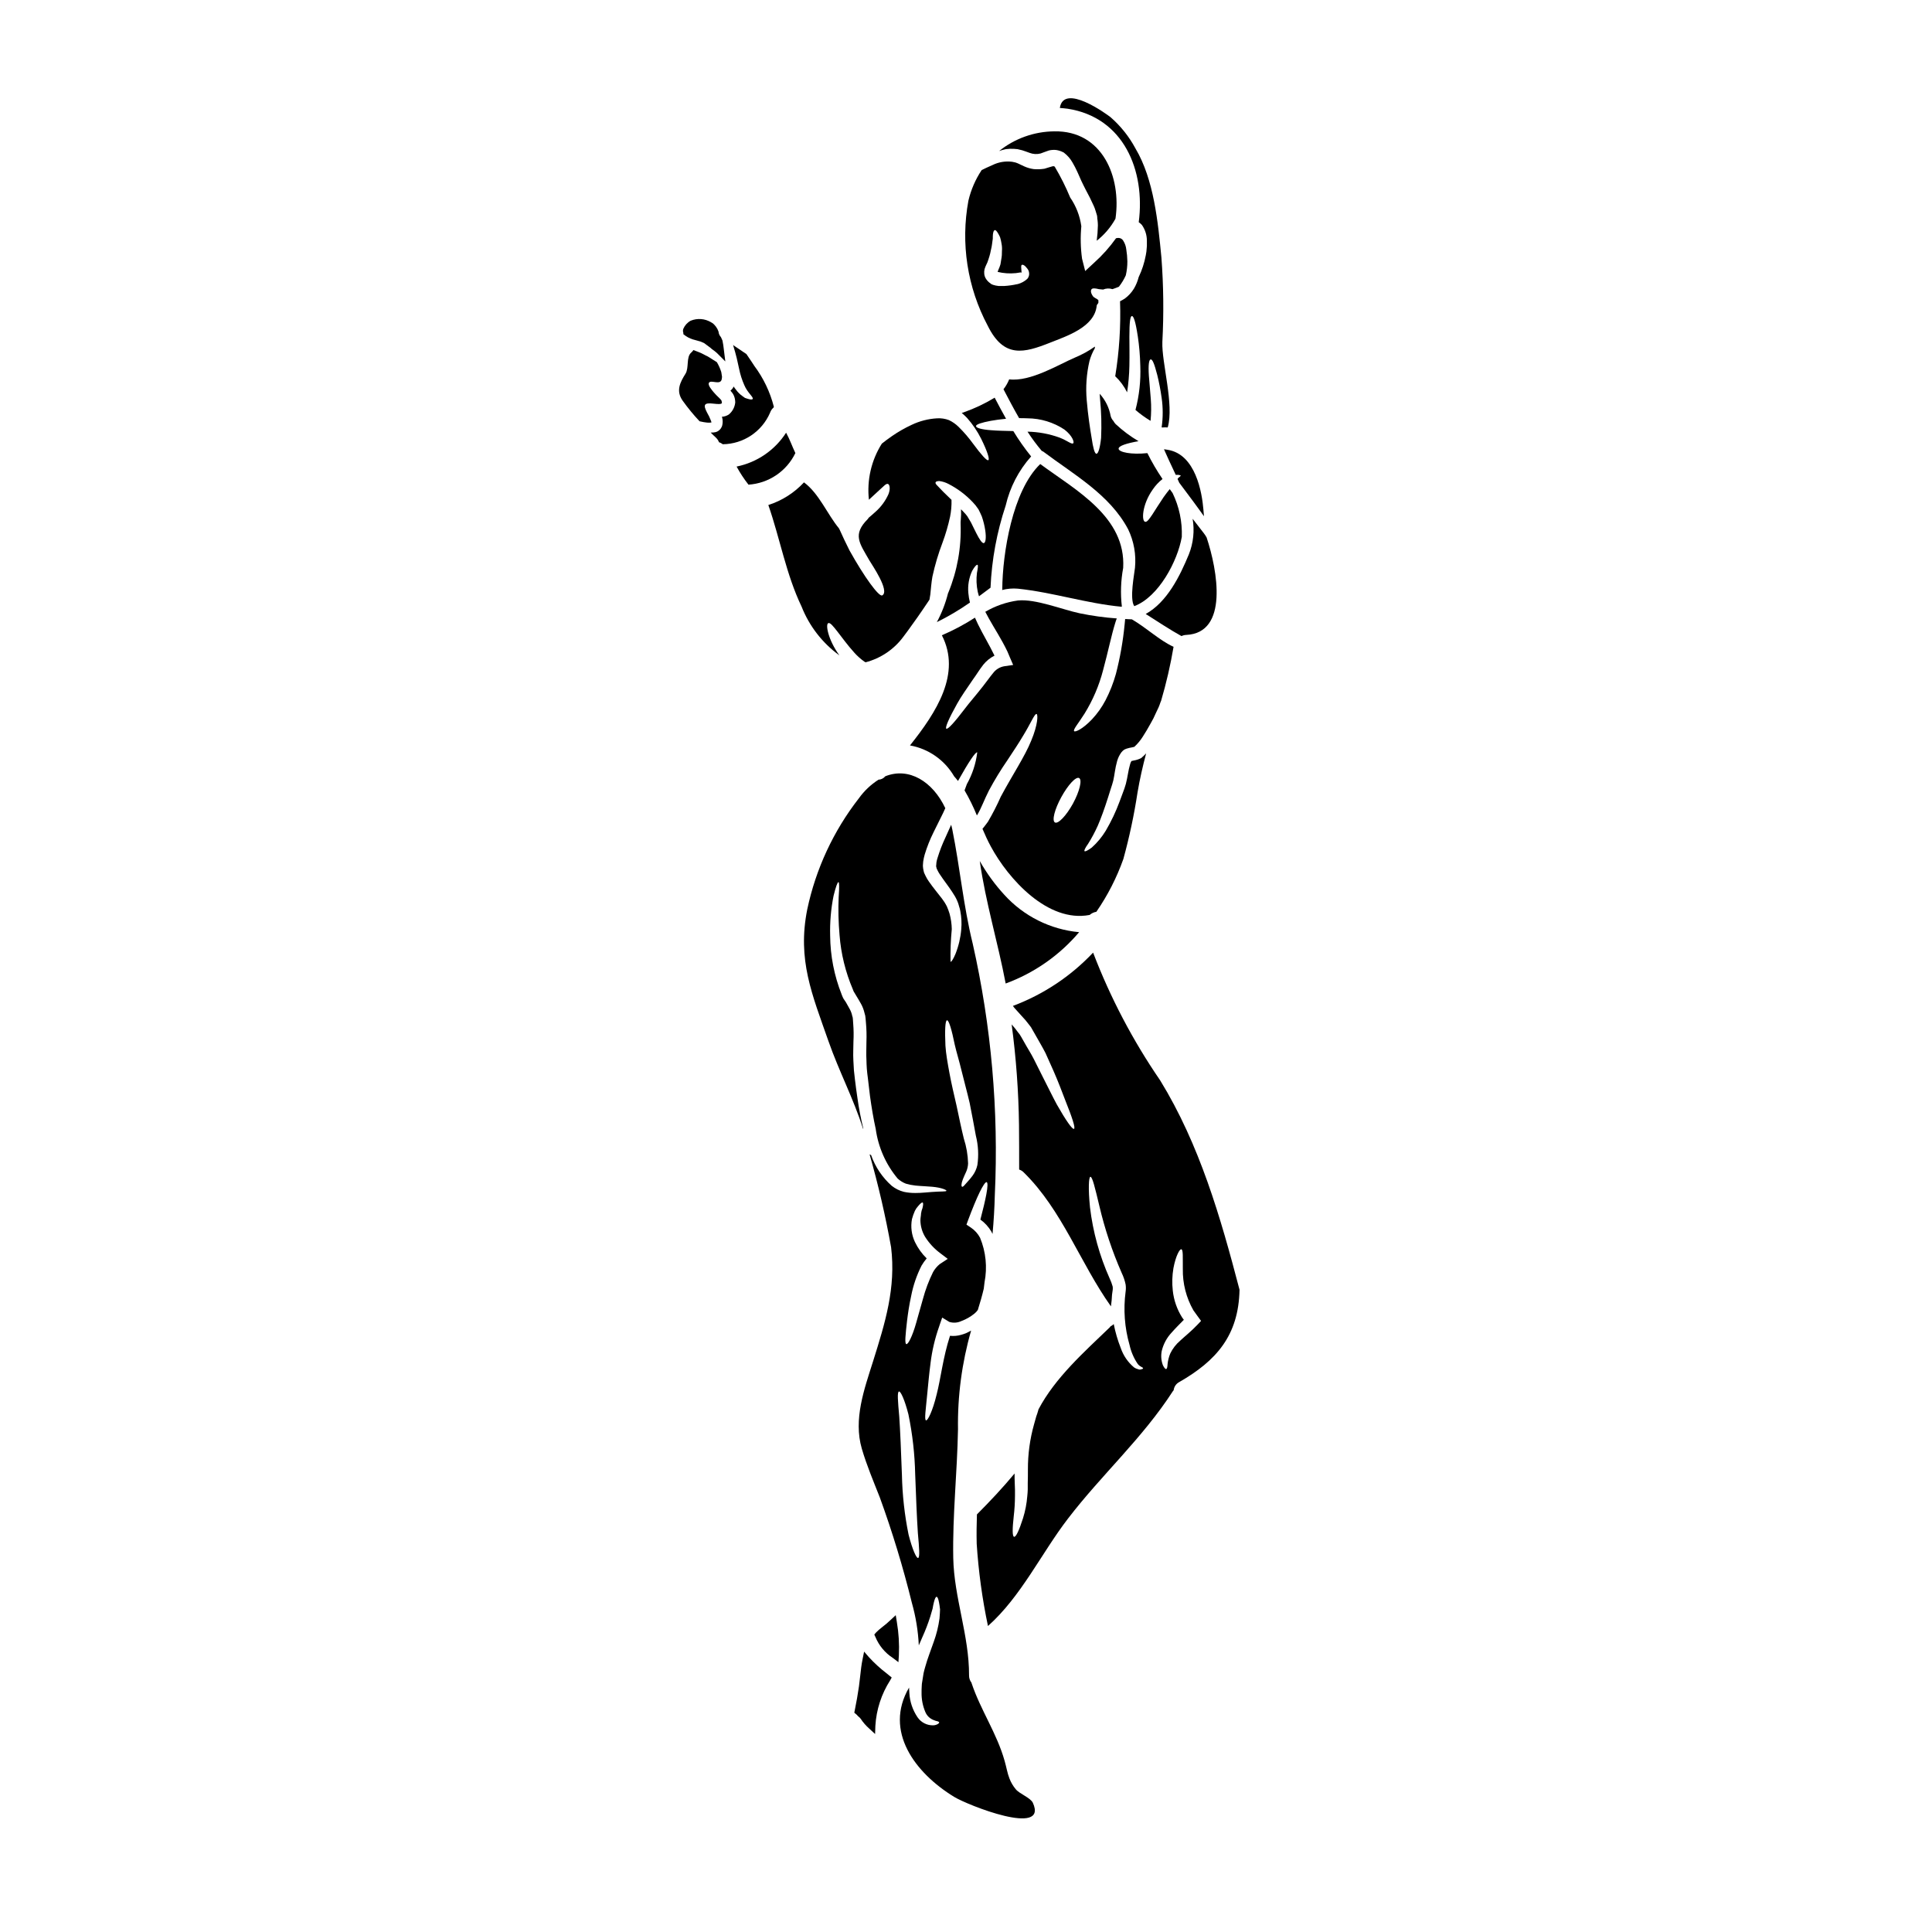
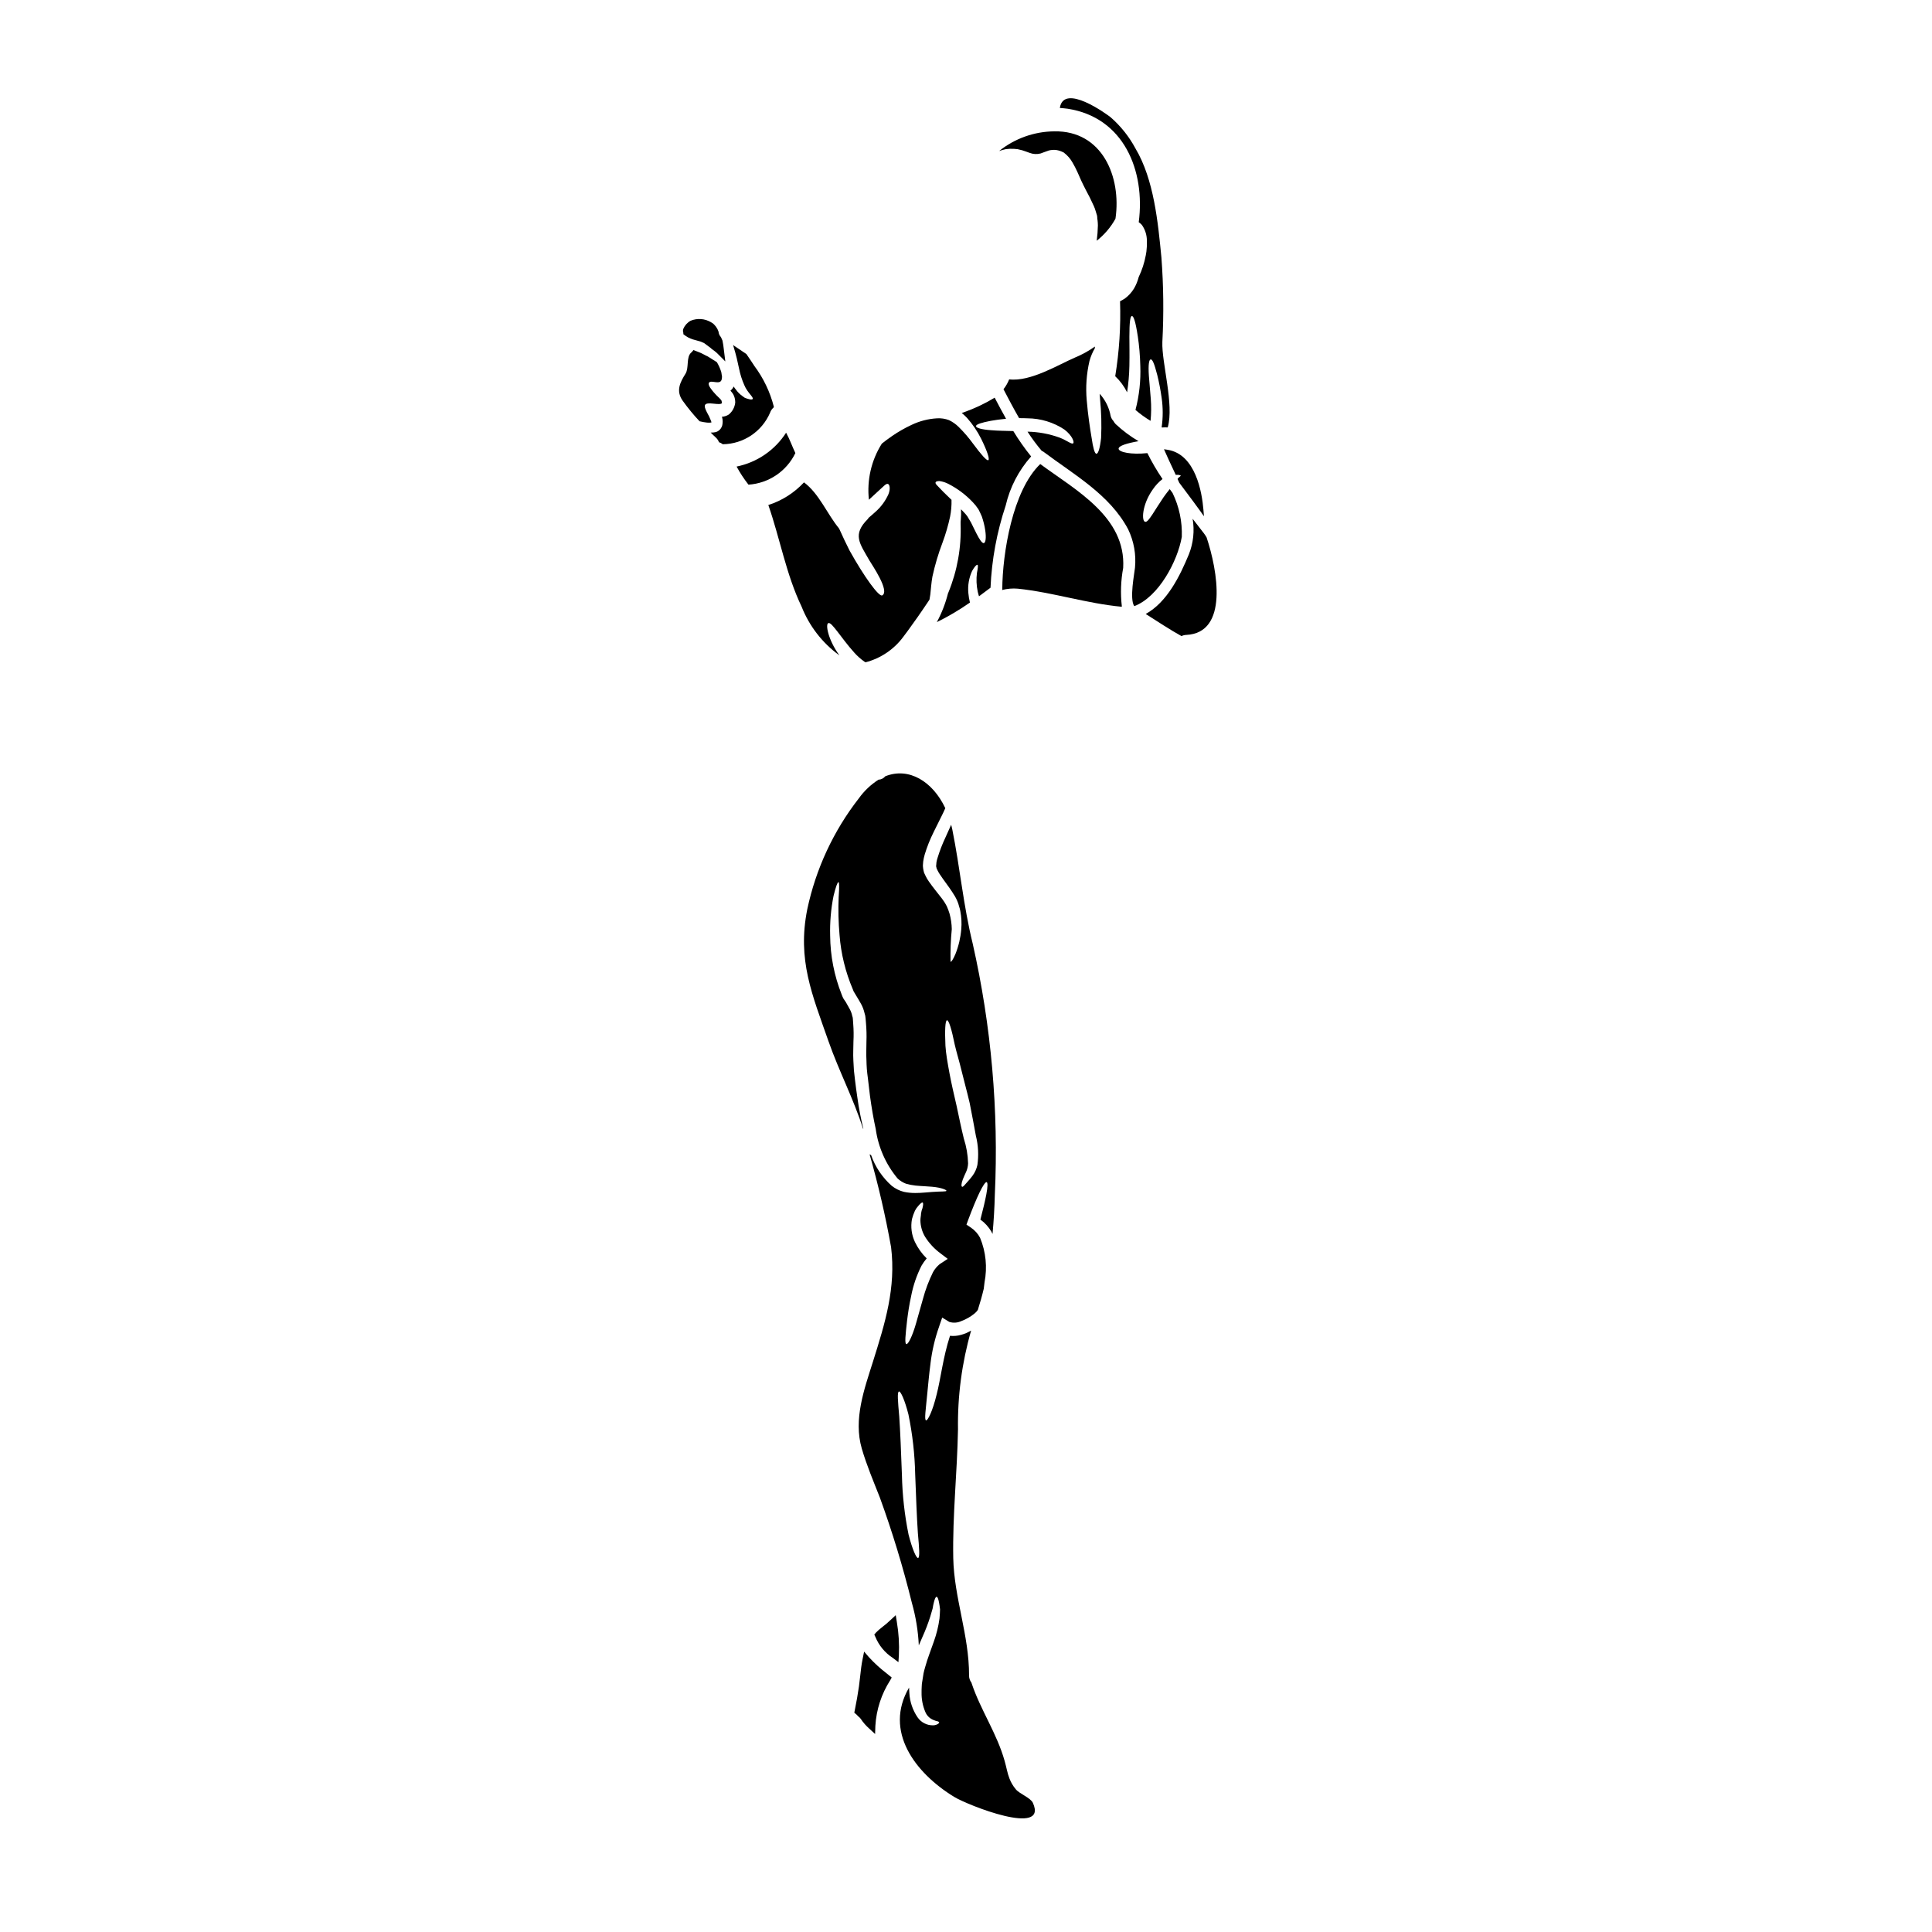
<svg xmlns="http://www.w3.org/2000/svg" fill="#000000" width="800px" height="800px" version="1.1" viewBox="144 144 512 512">
  <g>
-     <path d="m422.34 234.79c4.289-1.715 11.762-4.082 12.305-9.816 0.023-0.293 0.441-0.543 0.441-0.789v-0.605c0-0.082-0.227-0.168-0.227-0.25h-0.004c-0.379-0.195-0.742-0.422-1.09-0.672-0.668-0.859-0.789-1.574-0.523-1.969s1.066-0.293 1.969-0.062c0.336 0.023 0.711 0.062 1.109 0.105v0.004c0.789-0.336 1.676-0.375 2.492-0.109 0.586-0.164 1.09-0.418 1.633-0.605 0.02 0 0.039 0 0.082-0.043 0.73-0.926 1.34-1.938 1.824-3.012 0.281-1.219 0.422-2.473 0.414-3.727-0.02-1.055-0.117-2.106-0.289-3.148-0.086-0.809-0.355-1.59-0.789-2.277-0.238-0.438-0.684-0.719-1.18-0.758-0.254-0.012-0.508 0.016-0.75 0.082-1.672 2.348-3.594 4.504-5.738 6.43l-2.43 2.258-0.84-3.305h0.004c-0.391-2.84-0.453-5.711-0.188-8.562-0.375-2.734-1.387-5.344-2.953-7.617-1.168-2.82-2.539-5.559-4.102-8.184-0.172-0.117-0.387-0.148-0.586-0.086-0.418 0.082-1.254 0.395-2.094 0.629l-0.121 0.02h-0.023v0.004c-0.914 0.141-1.84 0.172-2.758 0.086-0.875-0.125-1.727-0.371-2.531-0.738-0.586-0.273-1.129-0.543-1.672-0.789-0.211-0.062-0.395-0.145-0.609-0.227l-0.898-0.188c-1.77-0.223-3.566 0.074-5.172 0.859-1.148 0.48-2.113 0.965-2.891 1.34l0.004-0.004c-1.648 2.469-2.836 5.215-3.516 8.102-2.098 11.312-0.293 23 5.117 33.152 4.289 8.699 9.625 7.234 16.578 4.473zm-17.5-18.207c-0.051-0.43-0.02-0.859 0.082-1.277 0.152-0.473 0.34-0.938 0.566-1.383 0.062-0.148 0.125-0.23 0.207-0.441l0.082-0.273v-0.062l0.062-0.062 0.316-1.004 0.004 0.004c0.191-0.617 0.344-1.25 0.457-1.887 0.137-0.516 0.234-1.043 0.297-1.574 0.039-0.48 0.145-0.922 0.188-1.363v0.004c-0.008-0.395 0.004-0.789 0.039-1.184 0.082-0.648 0.23-1.027 0.48-1.09 0.246-0.062 0.523 0.25 0.859 0.816 0.203 0.336 0.387 0.688 0.547 1.047 0.168 0.531 0.293 1.078 0.375 1.633 0.137 0.66 0.18 1.34 0.125 2.012 0.02 0.758-0.039 1.516-0.184 2.258-0.062 0.395-0.125 0.789-0.188 1.18l-0.023 0.082v0.043l-0.062 0.184-0.039 0.125-0.105 0.297-0.004 0.004c-0.062 0.215-0.148 0.426-0.254 0.625-0.145 0.395-0.227 0.605-0.293 0.754l0.004 0.004c1.559 0.379 3.172 0.492 4.769 0.332h0.043c0.711-0.082 1.32-0.23 1.359-0.188 0.039 0.043 0.043 0.043 0.105 0.082h0.02c0.062-0.062 0.043-0.297 0.023-0.504-0.062-0.789-0.168-1.445 0.102-1.574 0.273-0.129 0.789 0.082 1.469 1.004 0.23 0.285 0.379 0.625 0.438 0.984 0.121 0.613-0.047 1.246-0.461 1.715-0.719 0.656-1.59 1.133-2.531 1.383l-0.168 0.023c-1.117 0.25-2.25 0.41-3.391 0.48h-1.004-0.523c-0.266-0.023-0.527-0.066-0.785-0.125l-0.395-0.105-0.23-0.062-0.207-0.082h-0.062v-0.023l-0.297-0.145h-0.02l-0.125-0.125-0.004-0.008c-0.445-0.289-0.828-0.668-1.129-1.109-0.297-0.418-0.484-0.91-0.535-1.422z" />
    <path d="m412.75 183.45c0.316 0.043 0.609 0.062 0.922 0.082 0.395 0.105 0.82 0.188 1.234 0.297 0.73 0.227 1.383 0.48 1.969 0.688 0.93 0.355 1.949 0.406 2.91 0.152 0.586-0.188 1.148-0.461 2.176-0.789 0.645-0.16 1.309-0.199 1.969-0.125 0.645 0.102 1.266 0.305 1.844 0.605l0.105 0.043 0.102 0.082c0.914 0.699 1.676 1.574 2.238 2.574 0.48 0.816 0.914 1.652 1.301 2.512 0.355 0.789 0.688 1.551 1.047 2.363 0.359 0.812 0.789 1.574 1.18 2.387 0.355 0.668 0.711 1.363 1.066 2.031 0.359 0.75 0.711 1.508 1.066 2.258 0.355 0.75 0.566 1.676 0.84 2.492v0.082l0.023 0.023 0.02 0.184v0.043l0.023 0.125v0.273l0.082 0.566c0.055 0.445 0.082 0.891 0.086 1.34-0.027 1.359-0.129 2.715-0.312 4.062 2.016-1.578 3.695-3.543 4.941-5.781 0.023-0.062 0.023-0.102 0.043-0.145 1.574-10.965-3.477-23.293-16.219-23.066-5.324 0.047-10.477 1.883-14.629 5.215 0.586-0.207 1.188-0.375 1.797-0.5 0.723-0.098 1.449-0.121 2.176-0.074z" />
    <path d="m332.41 255.49c-0.289-0.754-0.637-1.48-1.047-2.176-1.129-2.152-0.668-2.613 1.695-2.344 2.699 0.312 2.301-0.105 2.133-0.84-0.312-0.504-1.18-1.129-2.051-2.176-0.355-0.441-1.715-1.926-1.234-2.555 0.586-0.816 3.121 0.84 3.375-1.004l0.062-0.523c-0.105-0.48-0.125-1.086-0.25-1.445l-0.004 0.004c-0.281-0.855-0.656-1.676-1.109-2.449-0.691-0.441-1.508-0.965-2.43-1.527-0.789-0.336-1.465-0.82-2.469-1.18-0.422-0.168-0.883-0.336-1.324-0.504h0.004c-0.164 0.246-0.359 0.473-0.582 0.668-1.383 1.18-0.547 4.043-1.508 5.59-1.465 2.32-2.574 4.562-0.789 7.117 1.379 1.938 2.887 3.777 4.519 5.508 0.086 0 0.148 0 0.23 0.039 0.566 0.137 1.141 0.234 1.719 0.297 0.391 0.043 0.789 0.035 1.18-0.023-0.016-0.164-0.055-0.324-0.121-0.477z" />
    <path d="m348.08 253.36c0.18-0.52 0.492-0.98 0.902-1.34 0.027-0.074 0.062-0.145 0.102-0.211-1-3.926-2.766-7.617-5.191-10.859-0.293-0.422-1.129-1.777-2.09-3.121-0.945-0.648-2.137-1.422-3.184-2.152-0.137-0.078-0.25-0.188-0.336-0.316 0.043 0.188 0.086 0.395 0.125 0.543 0.25 0.816 0.629 2.094 0.84 3.035 0.207 0.941 0.441 1.906 0.625 2.805 0.297 1.477 0.754 2.914 1.363 4.293 0.859 2.094 2.574 3.262 2.219 3.703-0.125 0.207-0.629 0.168-1.402-0.082-0.188-0.062-0.395-0.125-0.629-0.207-0.227-0.148-0.461-0.34-0.73-0.523v-0.004c-0.605-0.43-1.137-0.953-1.574-1.551-0.25-0.301-0.477-0.613-0.691-0.941-0.062 0.148-0.141 0.285-0.23 0.418-0.168 0.258-0.383 0.484-0.625 0.668 0.199 0.223 0.391 0.453 0.562 0.695 0.293 0.438 0.5 0.926 0.605 1.445 0.066 0.328 0.102 0.664 0.105 1.004-0.125 1.238-0.734 2.383-1.695 3.18-0.551 0.359-1.184 0.57-1.844 0.605 0.023 0.086 0.062 0.168 0.082 0.25h0.004c0.156 0.648 0.164 1.32 0.023 1.969-0.043 0.215-0.121 0.422-0.234 0.605-0.125 0.266-0.305 0.5-0.523 0.695l-0.418 0.316-0.543 0.227c-0.445 0.105-0.902 0.148-1.359 0.125 0.441 0.441 0.902 0.902 1.363 1.32h-0.004c0.375 0.336 0.664 0.762 0.836 1.234 0.363 0.121 0.707 0.305 1.008 0.543 5.469-0.062 10.387-3.344 12.539-8.371z" />
    <path d="m325.1 232.57 0.711 0.523c0.715 0.473 1.508 0.812 2.344 1 0.199 0.062 0.453 0.129 0.727 0.203v0.004c0.594 0.133 1.168 0.34 1.707 0.617l1.746 1.301 0.289 0.27v-0.004c0.457 0.312 0.895 0.652 1.312 1.016l2.281 2.285-0.395-3.184c-0.078-0.793-0.203-1.578-0.363-2.359l-0.395-0.887c-0.375-0.406-0.602-0.926-0.648-1.477l-0.285-0.676c-0.234-0.441-0.531-0.848-0.883-1.203-0.223-0.242-0.488-0.438-0.785-0.578-1.637-0.996-3.652-1.156-5.43-0.426-0.863 0.473-1.543 1.219-1.938 2.125-0.133 0.352-0.133 0.738 0 1.09z" />
    <path d="m445.78 202.89c0.309 0.207 0.59 0.453 0.84 0.73 0.852 1.215 1.312 2.664 1.316 4.148v1.383l-0.039 0.523v-0.004c-0.031 0.664-0.113 1.32-0.25 1.969-0.371 2.008-1.004 3.957-1.887 5.797-0.273 1.074-0.695 2.102-1.254 3.055-0.633 1.027-1.453 1.922-2.426 2.637-0.406 0.262-0.828 0.5-1.258 0.715 0.223 6.644-0.203 13.301-1.277 19.863 1.297 1.223 2.363 2.668 3.148 4.266 0.355-2.32 0.559-4.66 0.605-7.008 0.062-3.223 0-5.777 0-7.723 0-3.918 0.227-5.465 0.668-5.484 0.441-0.02 0.965 1.422 1.551 5.312h0.004c0.387 2.609 0.609 5.238 0.668 7.875 0.156 3.941-0.277 7.883-1.277 11.695 1.246 1.078 2.582 2.043 3.996 2.891 0.191-1.926 0.211-3.867 0.062-5.797-0.207-2.551-0.395-4.562-0.504-6.09-0.207-3.098 0.043-4.352 0.484-4.398 0.441-0.043 0.941 1.047 1.715 4.062h0.004c0.5 2.031 0.895 4.082 1.18 6.152 0.371 2.578 0.371 5.191 0 7.766 0.023 0.027 0.051 0.051 0.082 0.062 0.508-0.035 1.02-0.043 1.527-0.02 1.738-6.051-1.629-17.141-1.422-22.648 0.398-7.453 0.316-14.926-0.25-22.371-0.902-9.273-1.969-20.68-6.887-28.926-1.68-3.129-3.914-5.93-6.594-8.266-0.859-0.688-12.41-9.168-13.438-2.449 0.691 0.062 1.383 0.105 2.074 0.207 14.883 2.301 20.617 16.41 18.836 30.074z" />
-     <path d="m434.88 362.92c0.902-2.09 1.824-4.625 2.754-7.555 0.227-0.73 0.461-1.488 0.711-2.262 0.25-0.777 0.562-1.672 0.688-2.258 0.336-1.445 0.461-3.223 1.027-5.191l0.004-0.004c0.238-0.836 0.629-1.625 1.148-2.32 0-0.02 0.023-0.02 0.043-0.039 0.188-0.242 0.414-0.445 0.672-0.609 0.121-0.082 0.254-0.145 0.395-0.188 0.184-0.086 0.383-0.148 0.586-0.188 0.266-0.09 0.535-0.152 0.812-0.188l0.668-0.145 0.23-0.062 0.004-0.004c0.863-0.797 1.617-1.703 2.238-2.699 0.711-1.07 1.34-2.199 1.969-3.309 0.586-0.984 1.102-2.004 1.547-3.055 0.23-0.461 0.441-0.922 0.648-1.363 0.207-0.441 0.355-0.922 0.504-1.34 0.062-0.145 0.102-0.273 0.164-0.395l0.004 0.004c1.387-4.711 2.492-9.496 3.309-14.336-3.789-1.738-7.035-4.941-11.051-7.285-0.586 0-1.18-0.062-1.777-0.082-0.043 0.48-0.105 0.961-0.145 1.508h-0.004c-0.426 4.398-1.195 8.754-2.301 13.035-0.676 2.418-1.598 4.766-2.758 6.992-0.961 1.836-2.164 3.531-3.578 5.043-2.512 2.637-4.441 3.434-4.723 3.148-0.395-0.359 1.109-2.051 2.754-4.668 2.195-3.559 3.848-7.422 4.898-11.469 1.301-4.773 2.219-9.336 3.242-12.594 0.125-0.395 0.25-0.789 0.395-1.148v-0.004c-3.297-0.238-6.578-0.691-9.816-1.359-4.723-1.004-11.68-3.871-16.41-3.394-3.043 0.422-5.973 1.441-8.621 2.996 0.293 0.562 0.609 1.148 0.945 1.758 1.441 2.613 3.324 5.418 4.941 8.809 0.207 0.484 0.418 0.984 0.605 1.445l0.898 2.074-2.297 0.336h-0.008c-1.203 0.191-2.285 0.844-3.012 1.816-0.879 1.047-1.824 2.43-2.723 3.543-1.773 2.281-3.543 4.269-4.832 5.988-2.594 3.414-4.418 5.441-4.832 5.211-0.418-0.227 0.668-2.699 2.848-6.613 1.086-1.969 2.594-4.062 4.227-6.473 0.879-1.18 1.574-2.406 2.68-3.828h-0.008c0.816-1.023 1.844-1.859 3.012-2.449-1.379-2.867-3.074-5.629-4.394-8.352-0.273-0.562-0.547-1.148-0.789-1.715h0.004c-2.785 1.801-5.719 3.363-8.77 4.668 5.191 10.152-1.402 20.344-8.453 29.199v-0.004c4.914 0.879 9.191 3.871 11.699 8.184 0.359 0.395 0.711 0.82 1.027 1.234v0.004c0.016-0.055 0.047-0.102 0.082-0.148 2.699-4.812 4.586-7.66 5.023-7.43h-0.004c-0.359 2.957-1.297 5.816-2.754 8.414-0.188 0.523-0.395 1.086-0.609 1.652v0.004c1.242 2.129 2.336 4.348 3.266 6.633 0.031-0.051 0.07-0.102 0.105-0.148 1.086-1.797 1.844-4.019 3.098-6.469v0.004c1.488-2.777 3.129-5.469 4.918-8.059 1.574-2.387 2.973-4.481 4.043-6.297 2.152-3.473 3.148-6.109 3.66-5.902 0.395 0.125 0.359 2.824-1.422 7.059-1.656 4.141-5.066 9.23-8.062 14.84v-0.004c-1.004 2.281-2.144 4.504-3.41 6.656-0.355 0.523-0.789 1.023-1.148 1.508l-0.293 0.355v0.02c0.668 1.574 1.379 3.148 2.195 4.648 4.625 8.602 15.109 20.301 26.203 18.164v-0.004c0.504-0.434 1.121-0.723 1.777-0.832 2.996-4.332 5.402-9.043 7.16-14.004 1.594-5.797 2.844-11.68 3.75-17.621 0.586-3.516 1.383-6.949 2.281-10.359-0.383 0.422-0.797 0.816-1.234 1.18l-0.043 0.039-0.016 0.023c-0.621 0.316-1.285 0.535-1.969 0.648-0.23 0.059-0.484 0.102-0.629 0.145h-0.004c-0.184 0.305-0.316 0.637-0.391 0.984-0.441 1.465-0.605 3.199-1.086 5.066-0.238 0.836-0.516 1.66-0.84 2.469-0.273 0.789-0.566 1.527-0.84 2.258-0.98 2.648-2.191 5.203-3.621 7.641-1.008 1.68-2.266 3.195-3.723 4.504-1.066 0.789-1.758 1.129-1.926 0.961-0.164-0.168 0.164-0.859 0.941-1.945 0.949-1.508 1.789-3.078 2.519-4.703zm-6.543-5.945c-1.777 3.223-3.938 5.465-4.773 4.984-0.84-0.48-0.082-3.477 1.695-6.719 1.777-3.242 3.871-5.512 4.723-5.047 0.852 0.465 0.129 3.519-1.645 6.781z" />
    <path d="m460.06 281.48c0.535 3.164 0.195 6.414-0.984 9.395-2.398 5.801-5.754 12.668-11.449 15.836 2.719 1.734 6.719 4.352 9.48 5.859 0.398-0.195 0.832-0.301 1.277-0.312 11.242-0.543 8.289-17.078 5.379-25.828-0.219-0.387-0.461-0.758-0.73-1.109-1.004-1.328-1.988-2.582-2.973-3.84z" />
    <path d="m452.47 263.05 0.359 0.82c0.625 1.438 1.312 2.887 2.004 4.359l0.75 1.613h0.324c0.355-0.031 0.715 0.039 1.035 0.207-0.176 0.207-0.383 0.387-0.609 0.535l-0.277 0.348 0.172 0.367v-0.004c0.086 0.168 0.16 0.34 0.227 0.516l0.066 0.129c0.691 0.938 1.395 1.879 2.109 2.824 1.137 1.52 2.285 3.051 3.394 4.598l1.035 1.449-0.145-1.773c-0.363-4.387-2.016-14.715-9.562-15.852z" />
-     <path d="m403.65 372.18c1.551 10.988 4.812 21.602 6.863 32.461 7.555-2.777 14.266-7.461 19.469-13.605-7.625-0.703-14.707-4.246-19.844-9.926-2.496-2.719-4.672-5.715-6.488-8.93z" />
    <path d="m424.8 259.97c-2.727-0.988-5.598-1.523-8.5-1.574 1.156 1.781 2.422 3.492 3.793 5.113 0.156 0.039 0.305 0.109 0.434 0.211 8.02 6.031 17.582 11.348 22.434 20.535h0.004c1.531 3.18 2.16 6.719 1.816 10.23-0.145 1.488-1.504 8.289-0.184 10.152 6.508-2.469 11.488-11.992 12.594-18.355 0.148-4.019-0.691-8.016-2.449-11.637-0.25-0.336-0.5-0.688-0.75-1.023-0.523 0.625-1.066 1.34-1.613 2.113-1.18 1.754-2.234 3.434-3.012 4.644-0.789 1.152-1.363 1.988-1.844 1.906-1.047-0.043-0.922-4.5 1.969-8.562h-0.004c0.715-1.055 1.59-1.996 2.594-2.781-1.492-2.195-2.836-4.488-4.016-6.863-4.289 0.461-7.559-0.25-7.621-1.152-0.039-0.789 2.219-1.465 5.273-2.008v-0.004c-2.176-1.281-4.203-2.797-6.047-4.519-0.242-0.246-0.445-0.527-0.605-0.836-0.355-0.375-0.609-0.84-0.734-1.344-0.395-2.188-1.402-4.223-2.906-5.863 0.043 0.504 0.062 0.965 0.105 1.465 0.34 3.398 0.43 6.82 0.273 10.234-0.273 2.613-0.75 4.203-1.234 4.203s-0.902-1.629-1.273-4.184c-0.422-2.492-0.965-5.988-1.301-9.984v-0.004c-0.312-3.488-0.066-7.008 0.73-10.422 0.328-1.184 0.805-2.324 1.426-3.387v-0.422c-1.629 1.156-3.387 2.125-5.231 2.887-4.289 1.824-11.809 6.492-17.477 5.797v0.004c-0.375 0.938-0.883 1.82-1.508 2.617 1.34 2.574 2.699 5.148 4.144 7.66 0.73 0 1.465 0 2.215 0.043 3.481 0.02 6.875 1.051 9.777 2.969 2.215 1.695 2.695 3.477 2.32 3.66-0.418 0.32-1.527-0.703-3.594-1.52z" />
    <path d="m409.57 300.36c1.359-0.359 2.766-0.477 4.164-0.355 9.355 0.984 18.168 3.914 27.523 4.793 0.02-0.043 0.02-0.062 0.039-0.105h0.004c-0.391-3.394-0.27-6.832 0.355-10.195 0.75-13.477-12.473-20.531-21.98-27.52-7.363 7.066-10 23.711-10.062 33.152 0 0.078-0.016 0.156-0.043 0.23z" />
    <path d="m381.38 572.03-1.359 1.273c-0.746 0.715-1.535 1.383-2.363 2.004-0.535 0.414-1.043 0.863-1.52 1.348l-0.441 0.516 0.285 0.617c0.938 2.297 2.559 4.25 4.648 5.594l1.465 1.117 0.117-1.84c0.141-2.941-0.039-5.891-0.535-8.797z" />
    <path d="m413.18 618.16c-0.715-0.855-1.281-1.824-1.676-2.867-0.543-1.383-0.75-2.824-1.273-4.648-2.051-7.301-6.363-13.457-8.73-20.531 0-0.062-0.039-0.145-0.059-0.207h-0.004c-0.418-0.543-0.641-1.215-0.629-1.902 0.043-10.594-3.977-20.598-4.188-31.125-0.207-11.414 1.047-22.645 1.254-34.012l0.004-0.004c-0.145-8.871 1.027-17.715 3.473-26.242-0.441 0.23-0.879 0.48-1.359 0.691h0.004c-0.434 0.172-0.871 0.316-1.32 0.438-0.945 0.273-1.934 0.355-2.914 0.25-1.863 5.691-2.469 11.449-3.543 15.551-1.086 4.5-2.387 6.969-2.801 6.863-0.523-0.102-0.062-2.93 0.336-7.281 0.227-2.199 0.441-4.836 0.84-7.828h-0.004c0.398-3.301 1.156-6.551 2.262-9.688l0.145-0.441 0.691-2.008 1.883 1.148c1.059 0.332 2.203 0.25 3.203-0.227 1.254-0.461 2.418-1.125 3.453-1.969 0.344-0.277 0.648-0.602 0.902-0.965 0.586-1.863 1.129-3.746 1.574-5.629 0.082-0.543 0.145-1.129 0.207-1.715 0.766-3.961 0.355-8.059-1.18-11.785-0.578-1.086-1.41-2.012-2.43-2.699l-1.18-0.789 0.355-0.984c1.215-3.262 2.32-5.922 3.148-7.617 0.828-1.691 1.527-2.754 1.844-2.66s0.297 1.234-0.082 3.223c-0.336 1.777-0.883 4.082-1.574 6.691l-0.004 0.004c1.168 0.836 2.152 1.91 2.887 3.148 0.121 0.215 0.234 0.441 0.336 0.668 0.312-3.434 0.52-6.863 0.605-10.359 1.043-22.355-0.93-44.75-5.859-66.578-2.473-10.043-3.371-20.133-5.398-30.199-0.105-0.441-0.188-0.883-0.316-1.301-0.5 1.109-1.004 2.219-1.527 3.394-0.816 1.73-1.512 3.523-2.07 5.356-0.129 0.387-0.23 0.781-0.297 1.18l-0.062 0.75-0.039 0.395c0-0.125 0.039 0.062 0.062 0.082v0.004c0.031 0.109 0.051 0.219 0.059 0.332l0.23 0.523h0.004c0.18 0.383 0.387 0.746 0.625 1.094 0.984 1.508 2.176 2.992 3.223 4.582 0.273 0.441 0.547 0.859 0.82 1.301 0.273 0.441 0.395 0.789 0.586 1.18v-0.004c0.203 0.457 0.367 0.934 0.48 1.422 0.148 0.422 0.262 0.855 0.336 1.297 0.305 1.582 0.391 3.195 0.25 4.797-0.184 2.238-0.699 4.438-1.527 6.527-0.609 1.445-1.09 2.156-1.32 2.094h0.004c-0.055-2.887 0.055-5.781 0.332-8.656-0.027-1.379-0.223-2.75-0.586-4.082-0.203-0.672-0.445-1.328-0.73-1.969-0.207-0.375-0.422-0.789-0.648-1.129-0.227-0.344-0.441-0.605-0.648-0.922-1.027-1.359-2.258-2.781-3.477-4.543-0.328-0.461-0.617-0.953-0.859-1.465l-0.395-0.836v0.004c-0.105-0.379-0.191-0.766-0.25-1.152-0.039-0.223-0.062-0.445-0.066-0.672l0.023-0.395 0.062-0.789 0.004 0.004c0.086-0.613 0.219-1.223 0.391-1.82 0.617-2.043 1.41-4.031 2.363-5.941 0.859-1.758 1.695-3.438 2.492-5.027 0.207-0.461 0.395-0.898 0.605-1.32-3.324-7.055-9.629-10.965-15.906-8.453-0.445 0.543-1.098 0.871-1.797 0.902-2.035 1.301-3.805 2.977-5.211 4.941-6.731 8.645-11.406 18.707-13.672 29.426-2.676 13.418 1.301 22.566 5.609 34.895 2.785 7.973 6.656 15.301 9.168 23.223h0.086c-0.648-2.613-1.18-5.356-1.574-8.203-0.23-1.574-0.461-3.203-0.648-4.812-0.082-0.816-0.188-1.633-0.273-2.449-0.062-0.883-0.105-1.758-0.148-2.637-0.102-1.758 0.023-3.434 0.023-5.047v-0.004c0.082-1.539 0.062-3.086-0.062-4.625l-0.082-1.18c-0.023-0.125-0.043-0.461-0.043-0.461l-0.125-0.438h-0.004c-0.121-0.613-0.336-1.207-0.629-1.758-0.312-0.605-0.73-1.273-1.066-1.906l-0.625-0.93-0.125-0.246c-0.066-0.117-0.121-0.234-0.168-0.359l-0.211-0.543c-1.961-4.953-2.992-10.223-3.035-15.551-0.094-3.539 0.207-7.078 0.902-10.547 0.586-2.41 1.066-3.684 1.301-3.641 0.23 0.043 0.227 1.422 0.062 3.848h-0.004c-0.148 3.398-0.07 6.805 0.23 10.195 0.379 4.945 1.566 9.797 3.516 14.359l0.188 0.48v-0.004c0.035 0.043 0.055 0.094 0.062 0.148l0.148 0.23 0.562 0.941c0.395 0.668 0.789 1.273 1.18 2.008h0.004c0.438 0.785 0.762 1.633 0.961 2.512l0.188 0.691c0.062 0.441 0.043 0.461 0.086 0.711l0.102 1.18v0.004c0.148 1.656 0.191 3.316 0.129 4.977 0 1.633-0.102 3.285 0 4.856 0 0.789 0.062 1.574 0.105 2.363 0.043 0.789 0.184 1.629 0.273 2.43 0.188 1.609 0.395 3.199 0.562 4.75 0.422 3.074 0.922 6.027 1.531 8.789h-0.004c0.676 4.816 2.684 9.348 5.801 13.082 0.633 0.582 1.371 1.043 2.176 1.359 0.832 0.242 1.688 0.41 2.551 0.504 1.652 0.164 3.184 0.188 4.441 0.316 2.512 0.227 3.828 0.859 3.766 1.066-0.062 0.273-1.402 0.125-3.789 0.312-1.211 0.062-2.676 0.277-4.519 0.277l-0.004-0.004c-0.988 0.004-1.98-0.094-2.949-0.297-1.184-0.297-2.289-0.848-3.246-1.609-2.484-2.203-4.367-5.004-5.461-8.141-0.137-0.051-0.27-0.113-0.395-0.191 2.309 8.098 4.207 16.305 5.691 24.594 1.32 10.824-1.574 20.055-4.793 30.309-2.32 7.348-5.231 15.305-2.973 23.066 1.301 4.461 3.078 8.625 4.773 12.938v-0.004c3.332 9.156 6.168 18.484 8.5 27.945 1.039 3.68 1.66 7.465 1.84 11.281 0.336-0.75 0.645-1.508 0.961-2.219 0.797-1.758 1.488-3.562 2.074-5.402 0.211-0.77 0.418-1.484 0.625-2.133 0.105-0.629 0.207-1.18 0.336-1.652 0.23-0.922 0.461-1.465 0.711-1.465s0.461 0.5 0.648 1.484c0.105 0.504 0.188 1.109 0.273 1.844 0 0.711-0.082 1.527-0.145 2.43v-0.004c-0.281 2.07-0.781 4.106-1.488 6.07-0.73 2.156-1.691 4.5-2.301 6.762-0.145 0.586-0.336 1.086-0.438 1.691-0.102 0.605-0.188 1.254-0.297 1.867l-0.145 0.898-0.043 0.734c-0.039 0.52-0.039 1.066-0.039 1.574-0.035 1.781 0.309 3.551 1.004 5.191 0.418 0.992 1.227 1.766 2.238 2.133 0.324 0.145 0.66 0.25 1.004 0.316 0.273 0.082 0.422 0.207 0.422 0.316 0 0.105-0.105 0.25-0.34 0.395v-0.004c-0.359 0.211-0.766 0.332-1.18 0.355-1.699 0.062-3.309-0.762-4.246-2.176-1.262-1.879-2-4.062-2.137-6.32-0.039-0.48-0.059-1.004-0.082-1.504-6.738 11.551 1.574 22.625 11.953 28.965 3.578 2.199 24.988 10.676 20.859 1.574-0.668-1.383-3.516-2.348-4.539-3.602zm-18.629-197.01c-0.188-4.125-0.062-6.719 0.418-6.762 0.48-0.043 1.234 2.41 2.051 6.469 0.461 2.012 1.18 4.293 1.801 6.887s1.445 5.512 2.152 8.562c0.629 3.078 1.18 6.215 1.652 8.727l0.004-0.004c0.625 2.516 0.758 5.133 0.391 7.703-0.227 1.047-0.676 2.031-1.316 2.887-0.426 0.57-0.879 1.113-1.363 1.633-0.73 0.816-1.109 1.34-1.363 1.254-0.25-0.082-0.273-0.789 0.188-1.969 0.207-0.566 0.523-1.211 0.84-1.926l0.004 0.004c0.328-0.723 0.512-1.504 0.543-2.301-0.059-2.242-0.441-4.461-1.133-6.594-0.691-2.805-1.254-5.547-1.906-8.625-0.711-3.078-1.383-5.945-1.887-8.66-0.5-2.715-0.949-5.215-1.074-7.285zm-7.242 135.73c-0.441 0.125-1.508-2.195-2.531-6.195v-0.004c-1.059-5.203-1.648-10.488-1.758-15.797-0.23-6.133-0.441-11.617-0.711-15.512-0.355-3.977-0.586-6.531-0.062-6.613 0.441-0.082 1.508 2.176 2.512 6.133h-0.004c1.074 5.215 1.668 10.52 1.781 15.84 0.23 6.156 0.441 11.594 0.711 15.574 0.359 3.934 0.555 6.426 0.062 6.57zm-0.504-62.328c-1.023 3.621-2.176 5.836-2.633 5.648s-0.211-2.426 0.207-6.172c0.227-1.863 0.543-4.102 1.086-6.574 0.539-2.801 1.469-5.512 2.758-8.059 0.398-0.668 0.852-1.309 1.355-1.902-1.285-1.258-2.34-2.734-3.117-4.356-0.887-1.883-1.164-4-0.785-6.051 0.199-0.758 0.461-1.5 0.785-2.219 0.234-0.473 0.539-0.91 0.902-1.293 0.566-0.668 0.965-0.984 1.148-0.883 0.184 0.102 0.168 0.609-0.039 1.445-0.188 0.473-0.32 0.965-0.391 1.469 0 0.543-0.164 1.105-0.164 1.754h-0.004c0.016 1.547 0.441 3.066 1.234 4.398 1.074 1.703 2.457 3.195 4.082 4.394l1.926 1.465-2.133 1.402h-0.004c-0.711 0.59-1.305 1.305-1.758 2.113-1.121 2.277-2.019 4.66-2.676 7.113-0.648 2.367-1.258 4.5-1.781 6.305z" />
-     <path d="m451.45 430.3c-7.234-10.543-13.199-21.902-17.766-33.848-5.914 6.269-13.184 11.105-21.254 14.125 0.105 0.172 0.223 0.332 0.355 0.48 0.605 0.691 1.254 1.383 1.883 2.094 0.723 0.742 1.395 1.531 2.012 2.363l0.543 0.707 1.184 2.074c0.922 1.652 1.887 3.242 2.68 4.812 0.707 1.609 1.402 3.148 2.07 4.625 1.301 2.953 2.281 5.59 3.148 7.848 1.797 4.481 2.754 7.348 2.32 7.578-0.434 0.227-2.176-2.258-4.562-6.469-1.148-2.133-2.43-4.773-3.871-7.598-0.707-1.406-1.445-2.891-2.215-4.418-0.77-1.527-1.738-2.996-2.598-4.566l-0.75-1.32-0.395-0.645-0.395-0.504-0.004 0.008c-0.527-0.758-1.109-1.477-1.734-2.156 1.18 8.832 1.828 17.73 1.945 26.645 0.023 3.914 0.062 7.871 0.043 11.809 0.461 0.148 0.875 0.406 1.211 0.754 10.215 10.027 14.926 23.984 23.109 35.5v-0.004c0.152-1.027 0.25-2.059 0.293-3.098 0.086-0.441 0.105-0.879 0.188-1.34v0.004c0.027-0.273 0.02-0.551-0.02-0.82-0.207-0.746-0.48-1.477-0.816-2.176-2.664-5.969-4.418-12.305-5.191-18.797-0.504-4.984-0.336-8.059 0.102-8.102 0.523-0.062 1.234 2.934 2.363 7.66v0.004c1.43 6.113 3.418 12.082 5.945 17.832 0.465 0.965 0.812 1.984 1.027 3.035 0.094 0.633 0.094 1.273 0 1.906-0.625 4.738-0.27 9.555 1.047 14.148 0.387 1.746 1.094 3.406 2.09 4.898 0.547 0.859 1.574 1.004 1.488 1.273 0 0.125-0.207 0.207-0.586 0.297h-0.004c-0.242 0.066-0.504 0.047-0.73-0.066-0.375-0.082-0.73-0.238-1.047-0.457-1.633-1.355-2.859-3.141-3.543-5.148-0.812-2.055-1.434-4.18-1.863-6.348-0.242 0.242-0.527 0.441-0.836 0.586-0.059 0.102-0.129 0.191-0.211 0.273-6.801 6.555-14.465 13.336-18.895 21.746h0.004c-0.023 0.102-0.051 0.199-0.082 0.297-0.141 0.523-0.309 1.039-0.504 1.547-0.164 0.609-0.375 1.301-0.582 2.074-1.105 3.914-1.656 7.965-1.637 12.031 0 1.215 0 2.43-0.043 3.582v1.715c0 0.625-0.082 1.18-0.125 1.754v0.004c-0.156 1.98-0.535 3.941-1.129 5.84-1.004 3.148-1.863 5.023-2.363 4.922-0.5-0.102-0.461-2.176-0.102-5.398v-0.004c0.219-1.828 0.328-3.668 0.336-5.512 0-0.5 0.02-1.047 0-1.547-0.023-0.566-0.043-1.152-0.062-1.738-0.043-0.816-0.043-1.691-0.043-2.574-3.148 3.789-6.512 7.367-9.98 10.844-0.086 2.574-0.125 5.117-0.062 7.703h-0.004c0.473 7.352 1.473 14.664 2.992 21.871 8.793-7.828 14.105-19.215 21.203-28.465 8.957-11.684 19.758-21.309 27.836-33.824 0.051-0.066 0.105-0.129 0.168-0.188 0.102-0.926 0.656-1.742 1.484-2.176 9.777-5.613 15.742-12.309 15.973-24.469-5.004-19.148-10.574-38.469-21.039-55.496zm9.879 64.777c-1.629 1.715-3.281 3.016-4.562 4.207l0.004 0.004c-1.113 0.938-2.012 2.102-2.641 3.41-0.371 0.895-0.613 1.84-0.711 2.805-0.039 0.789-0.145 1.254-0.375 1.301-0.227 0.043-0.523-0.316-0.883-1.047l0.004-0.004c-0.438-1.191-0.539-2.481-0.293-3.727 0.434-1.836 1.344-3.523 2.637-4.894 1.004-1.148 2.133-2.258 3.223-3.371-0.145-0.188-0.297-0.395-0.441-0.586h0.004c-1.363-2.152-2.219-4.586-2.492-7.117-0.227-1.992-0.168-4.008 0.168-5.984 0.625-3.305 1.672-5.117 2.094-5.004 0.523 0.125 0.355 2.137 0.395 5.211-0.07 3.844 0.898 7.633 2.801 10.969 0.359 0.5 0.711 1.004 1.066 1.484l0.965 1.32z" />
    <path d="m366.44 317.67c-3.074-4.25-3.723-8.332-2.91-8.543 0.484-0.164 1.254 0.789 2.41 2.262 1.152 1.477 2.656 3.578 4.461 5.566l-0.004 0.004c0.805 0.891 1.703 1.691 2.676 2.383 0.105 0.062 0.207 0.105 0.316 0.168v0.004c4.012-1.047 7.543-3.43 10.004-6.762 0.395-0.523 0.816-1.066 1.23-1.652 0.789-1.086 1.613-2.238 2.473-3.453 0.859-1.211 1.758-2.555 2.68-3.918 0.164-0.273 0.395-0.562 0.543-0.816 0.082-0.461 0.145-0.902 0.227-1.383 0.168-1.547 0.25-2.992 0.566-4.793l0.004 0.004c0.664-3.043 1.551-6.027 2.66-8.938 0.832-2.242 1.504-4.547 2.008-6.887 0.293-1.465 0.418-2.961 0.375-4.457-0.816-0.789-1.574-1.531-2.176-2.117-0.688-0.668-1.023-1.105-1.484-1.547-0.461-0.441-0.648-0.73-0.566-0.965 0.082-0.23 0.422-0.336 1.008-0.355v0.004c0.855 0.113 1.684 0.379 2.449 0.785 2.363 1.219 4.508 2.824 6.34 4.754 0.273 0.297 0.523 0.586 0.789 0.879 0.273 0.395 0.523 0.734 0.789 1.09 0.418 0.789 0.625 1.301 0.898 1.906l-0.004-0.004c0.41 1.184 0.711 2.402 0.898 3.641 0.293 1.988 0.105 3.266-0.355 3.394-0.461 0.125-1.18-0.965-2.031-2.66-0.418-0.922-0.922-1.777-1.383-2.801-0.316-0.547-0.629-1.09-0.984-1.652-0.168-0.211-0.336-0.395-0.504-0.629l-0.688-0.73c-0.168-0.168-0.316-0.316-0.48-0.504l0.004-0.008c0.047 0.953 0.027 1.902-0.062 2.852-0.004 0.168-0.02 0.332-0.043 0.5v0.566c0.223 6.215-0.883 12.41-3.242 18.164-0.02 0.062-0.062 0.105-0.082 0.168h-0.004c-0.668 2.672-1.668 5.254-2.969 7.68 3.051-1.504 5.981-3.238 8.77-5.188-0.207-0.824-0.348-1.664-0.422-2.512-0.191-2.016 0.156-4.047 1.008-5.883 0.648-1.148 1.18-1.691 1.402-1.609 0.219 0.082 0.125 0.859-0.125 2.113h-0.004c-0.211 1.672-0.145 3.367 0.207 5.019 0.082 0.395 0.207 0.789 0.336 1.215 1.023-0.754 2.031-1.508 3.055-2.281h-0.004c0.32-7.406 1.676-14.73 4.019-21.766 1.117-4.836 3.438-9.316 6.742-13.02-1.723-2.133-3.301-4.375-4.723-6.719-2.195-0.062-4.207-0.082-5.84-0.227-2.512-0.168-4.039-0.605-4.039-1.09s1.508-0.941 3.914-1.402c1.129-0.207 2.512-0.395 4.043-0.543-1.027-1.836-2.031-3.699-3.016-5.59h-0.004c-2.547 1.547-5.246 2.832-8.055 3.828-0.215 0.098-0.441 0.168-0.676 0.211 0.5 0.422 0.977 0.867 1.426 1.336 1.477 1.672 2.731 3.523 3.727 5.512 1.629 3.305 2.301 5.418 1.902 5.672-0.402 0.25-1.926-1.508-4.019-4.328-1.172-1.621-2.481-3.141-3.91-4.543-0.73-0.711-1.574-1.297-2.492-1.734-1.02-0.387-2.113-0.551-3.199-0.48-2.332 0.137-4.613 0.727-6.719 1.734-1.812 0.844-3.551 1.836-5.191 2.973-1.066 0.73-1.969 1.426-2.68 1.988h-0.004c-2.797 4.426-4.008 9.676-3.43 14.879l3.059-2.824c0.898-0.789 1.402-1.422 1.902-1.383 0.5 0.039 0.82 1.18 0.23 2.699v0.004c-0.785 1.77-1.941 3.356-3.391 4.648-0.648 0.605-1.277 1.129-1.867 1.633-0.082 0.082-0.125 0.207-0.207 0.312-4.184 4.168-2.195 6.426 0.395 10.988 0.668 1.152 5.484 8.102 3.414 9.273-0.859 0.48-4.75-4.856-8.688-11.93-0.965-1.906-1.824-3.746-2.574-5.418v-0.004c-0.086-0.141-0.164-0.289-0.23-0.441-3.059-3.703-5.273-9.23-9.254-12.164l0.004 0.004c-2.582 2.781-5.836 4.852-9.449 6.004 3.098 8.895 4.723 18.402 8.812 26.918 2.039 5.168 5.512 9.648 10.008 12.914z" />
    <path d="m354.78 264.07c-0.84-1.777-1.508-3.684-2.453-5.398v-0.004c-2.981 4.641-7.715 7.879-13.121 8.977 0.914 1.684 1.969 3.289 3.148 4.797 2.625-0.172 5.16-1.039 7.344-2.508 2.184-1.473 3.938-3.496 5.082-5.863z" />
    <path d="m374.3 583.2-1.301-1.504-0.395 1.945c-0.312 1.48-0.473 2.965-0.645 4.535-0.094 0.891-0.195 1.789-0.324 2.707-0.309 2.129-0.672 4.223-1.121 6.41l-0.117 0.586 0.465 0.395c0.148 0.113 0.281 0.246 0.395 0.395l0.234 0.223v0.004c0.25 0.176 0.461 0.395 0.633 0.645 0.621 0.938 1.367 1.789 2.211 2.535l1.574 1.457 0.07-2.148v-0.004c0.254-4.305 1.609-8.473 3.938-12.102l0.395-0.719-1.312-1.07c-1.691-1.289-3.262-2.723-4.699-4.289z" />
  </g>
</svg>